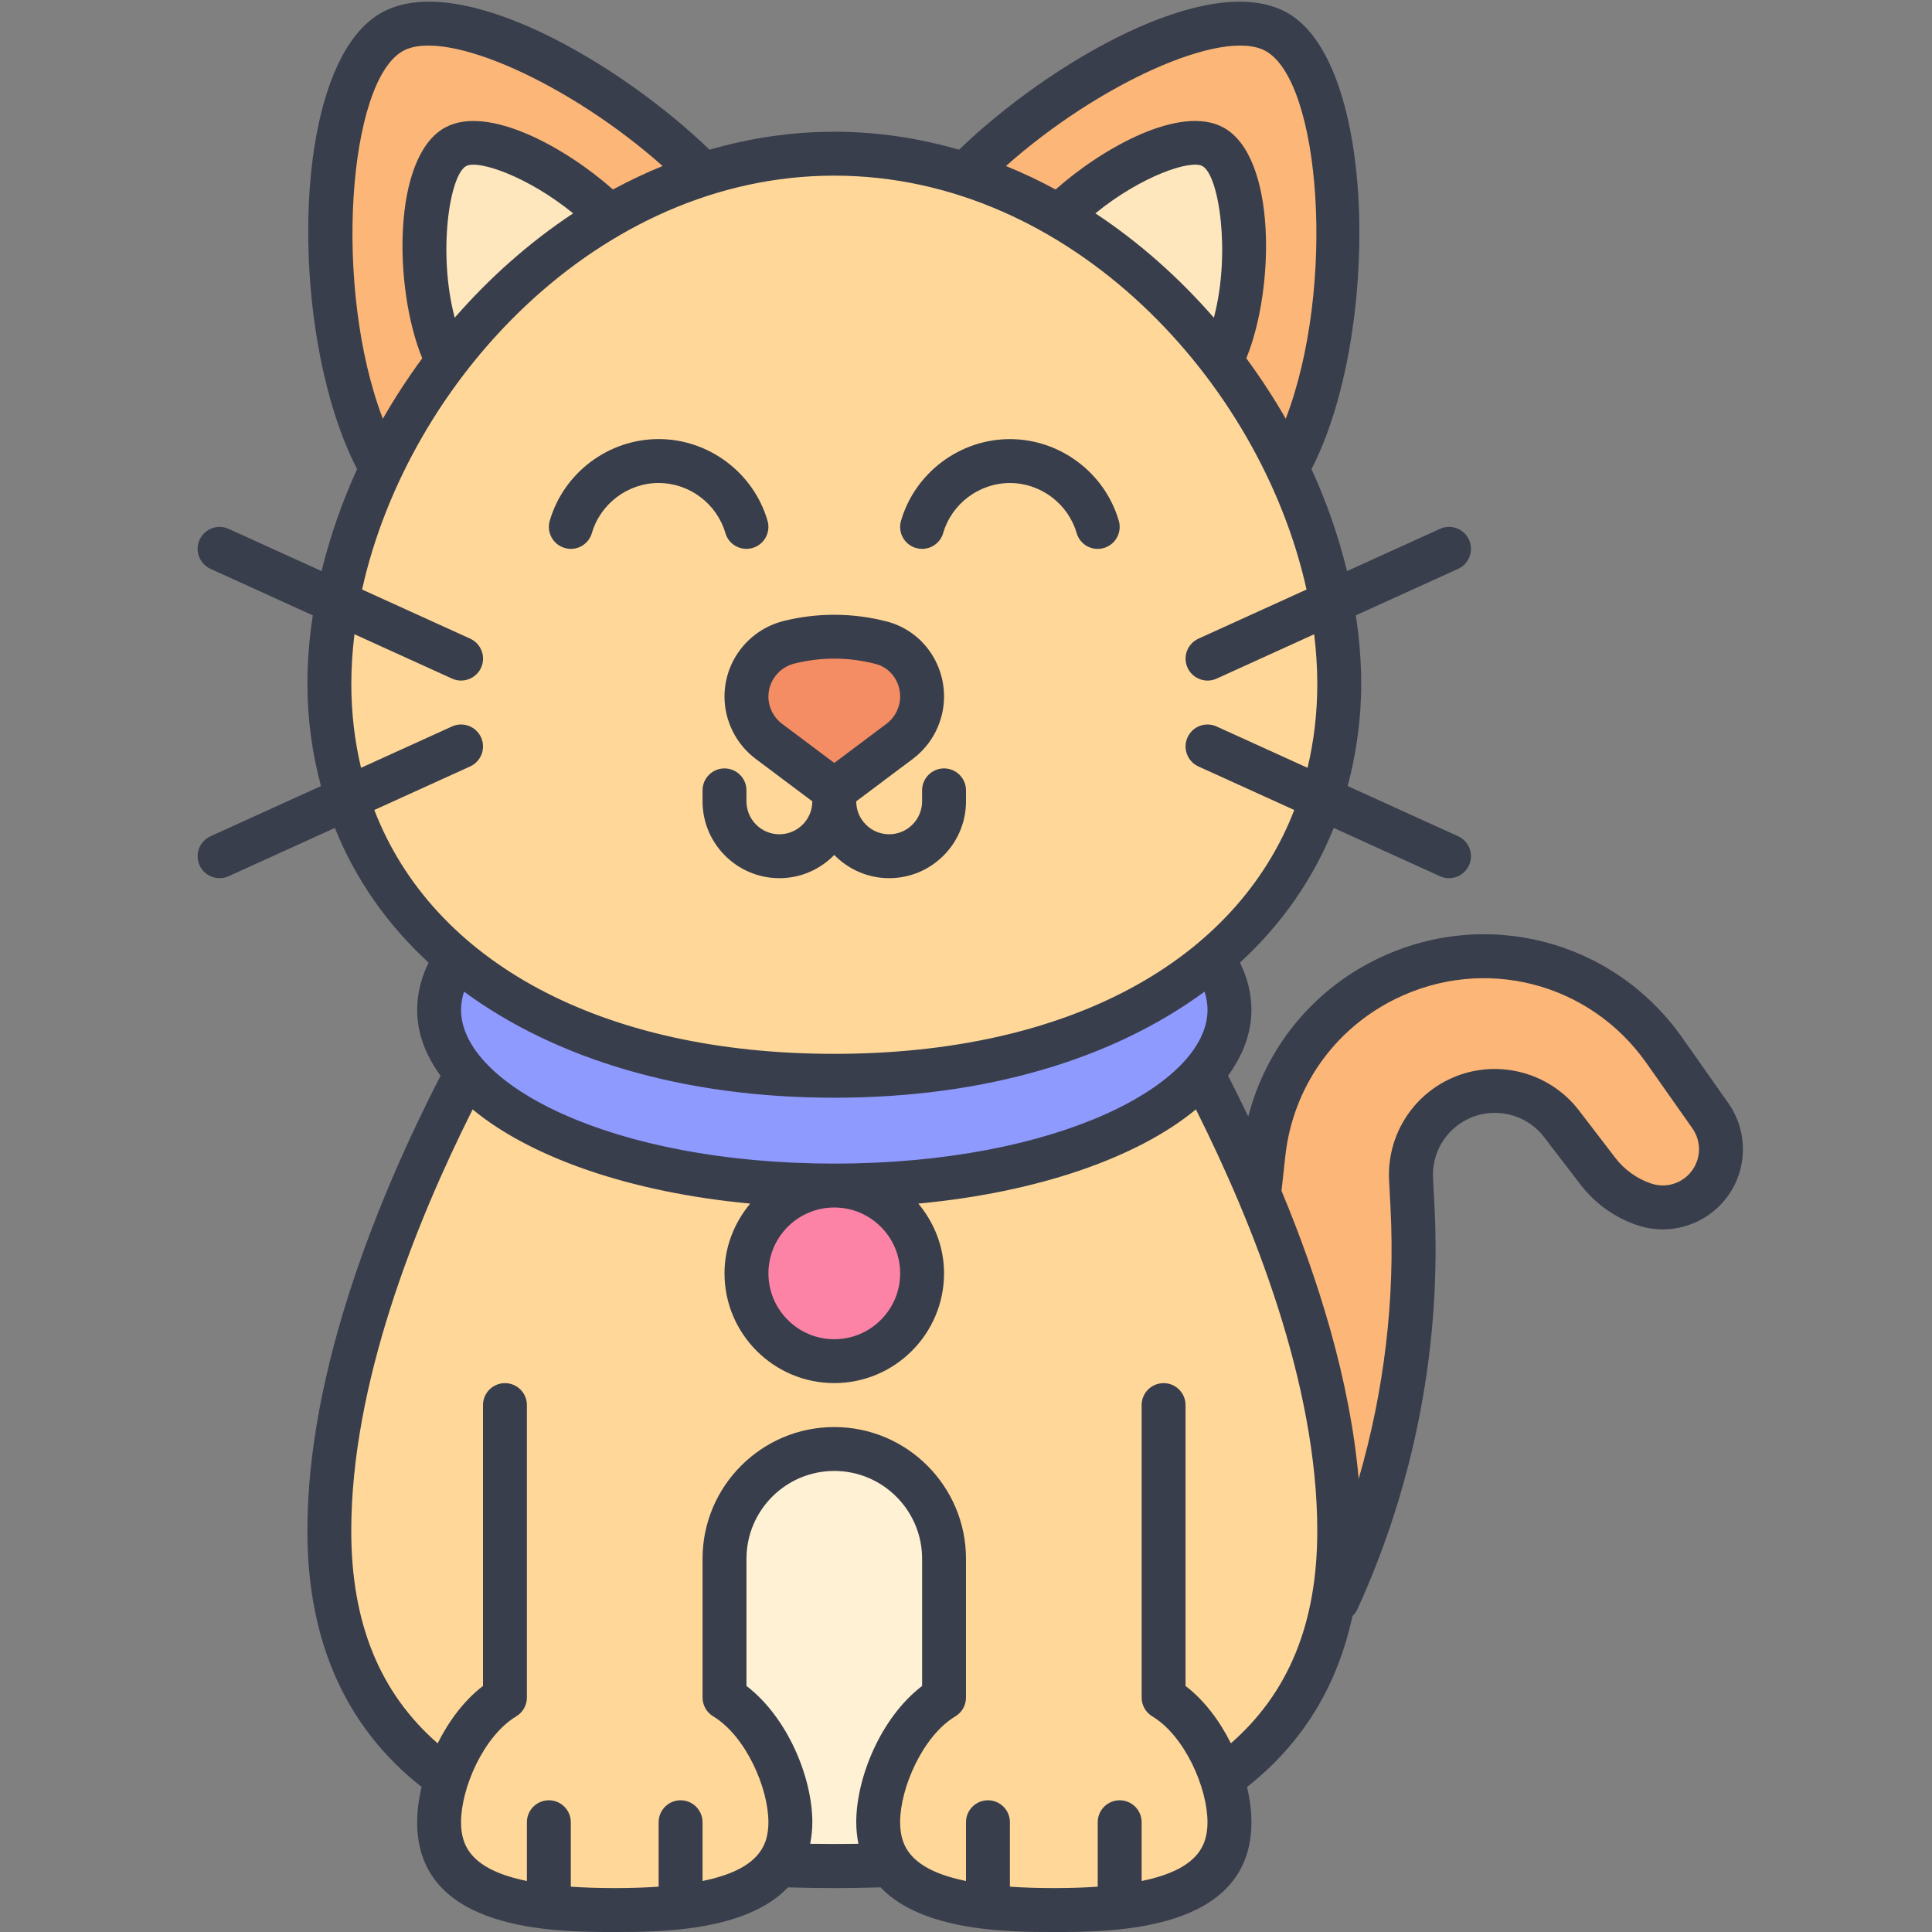
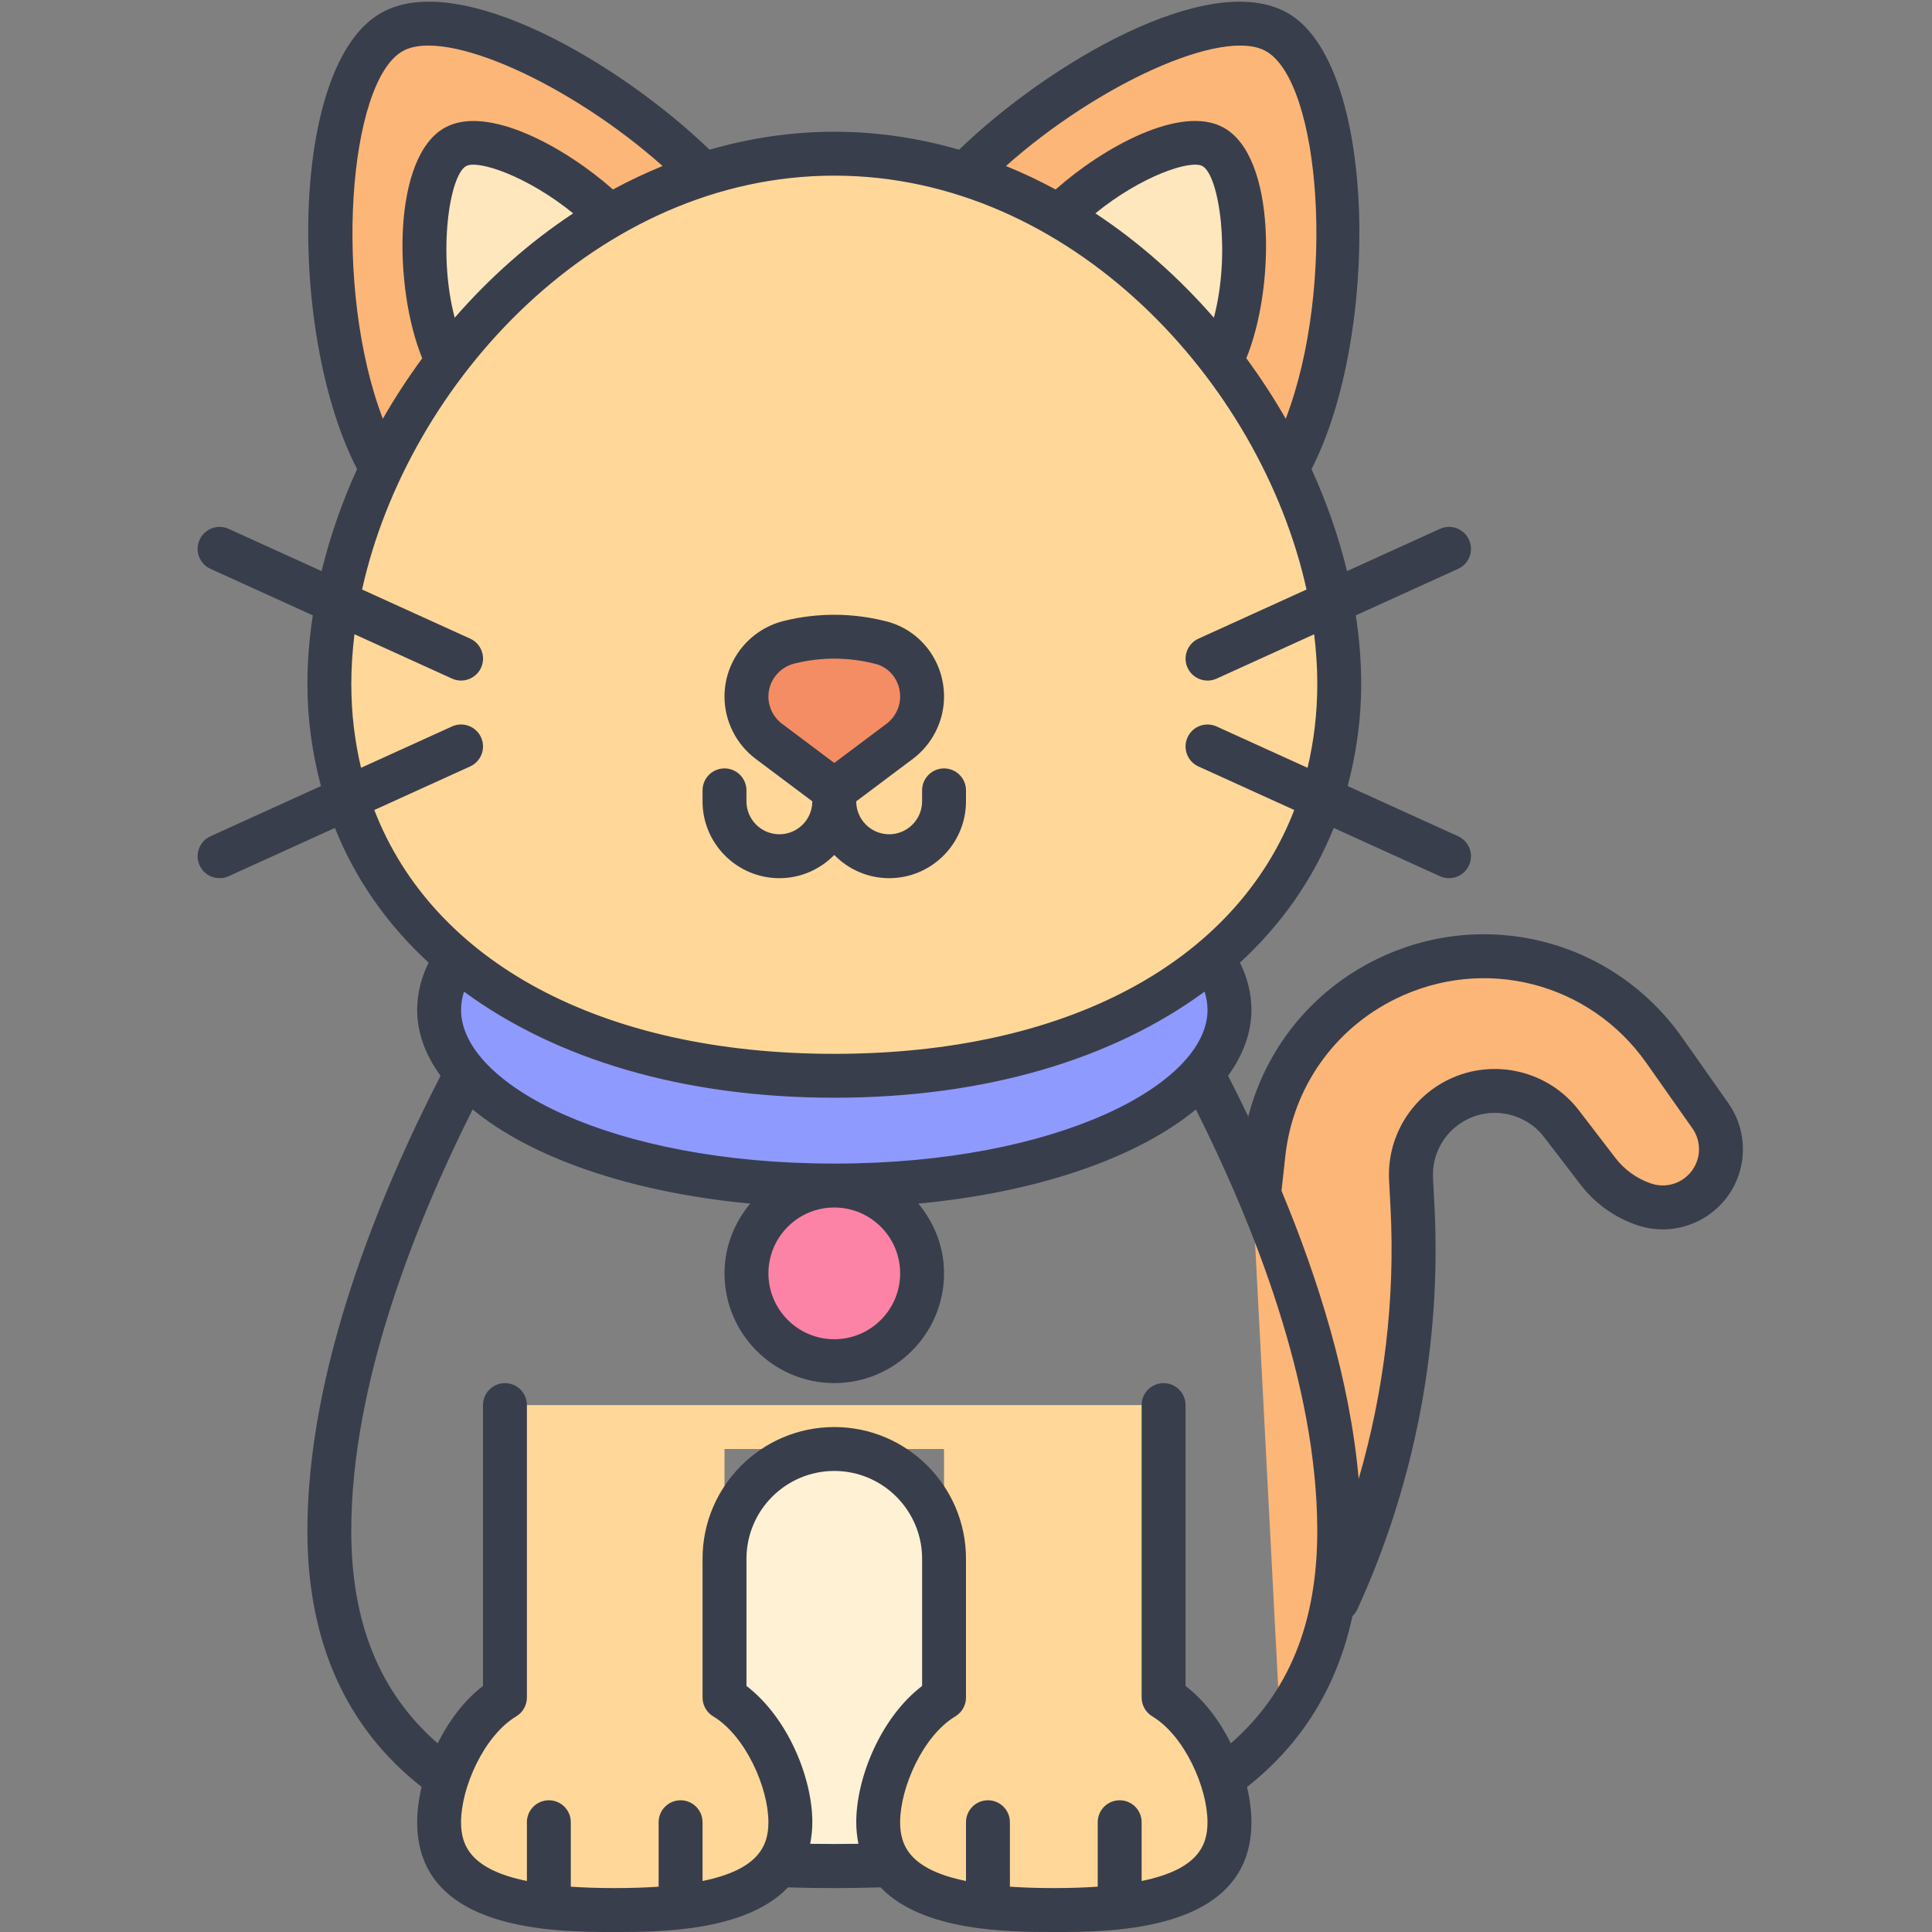
<svg xmlns="http://www.w3.org/2000/svg" viewBox="0 0 88 88" id="Cat-3">
  <rect x="0" y="0" width="88" height="88" fill="#808080" stroke="none" />
  <path fill="#fcb677" d="m22.55 25c-2.157 0-3.831-1.221-5.269-3.843-1.471-2.682-2.338-7.156-2.211-11.398.128-4.25 1.203-7.436 2.807-8.315.418-.229.959-.346 1.608-.346 4.578 0 12.603 5.466 15.333 10.445 3.117 5.686-.436 8.222-5.403 10.945-2.347 1.287-4.624 2.447-6.688 2.509z" />
  <path fill="#fcb677" d="m53.278 24.997c-2.069-.062-4.347-1.223-6.693-2.509-4.968-2.724-8.521-5.259-5.403-10.945 2.73-4.979 10.752-10.447 15.327-10.447.651 0 1.194.117 1.613.347 3.442 1.888 3.805 13.864.597 19.715-1.437 2.622-3.111 3.843-5.269 3.843l-.172-.003z" />
  <path fill="#fcb677" d="m57.147 56.205.404-3.667c.38-3.442 2.463-6.41 5.571-7.938 1.413-.695 2.917-1.047 4.47-1.047 3.253 0 6.323 1.604 8.215 4.289l2.096 2.978c.486.691.614 1.581.342 2.38-.366 1.075-1.375 1.796-2.511 1.796-.289 0-.575-.048-.852-.142-.837-.285-1.562-.806-2.101-1.506l-1.66-2.164c-.718-.937-1.854-1.496-3.039-1.496-.58 0-1.162.135-1.682.392-1.374.675-2.211 2.1-2.132 3.63l.066 1.263c.42 8.082-1.679 15.946-6.069 22.743l-1.119-21.511z" />
-   <path fill="#ffd899" d="m38 85c-15.477 0-23-4.996-23-15.272 0-12.249 9.289-26.143 9.685-26.729l26.632.001c.395.584 9.684 14.478 9.684 26.728 0 10.277-7.523 15.272-23 15.272z" />
  <path fill="#fff1d4" d="m38 85c1.775 0 3.433-.074 5-.206v-13.794c0-2.761-2.239-5-5-5s-5 2.239-5 5v13.794c1.567.132 3.225.206 5 .206z" />
  <circle r="4" fill="#fc83a6" cy="58" cx="38" />
  <path fill="#8f9aff" d="m38 54c-9.925 0-18-3.589-18-8s8.075-8 18-8 18 3.589 18 8-8.075 8-18 8z" />
  <path fill="#ffe7bd" d="m23.098 18.504c-1.068 0-1.934-.631-2.645-1.928-.755-1.376-1.17-3.498-1.109-5.676.059-2.187.585-3.762 1.408-4.213.189-.104.445-.156.76-.156 2.324 0 6.374 2.733 7.739 5.223 1.566 2.857-.136 4.078-2.71 5.49-1.178.646-2.32 1.228-3.356 1.259l-.087.001z" />
  <path fill="#ffe7bd" d="m52.811 18.503c-1.031-.032-2.174-.614-3.351-1.259-2.575-1.413-4.277-2.633-2.711-5.491 1.365-2.489 5.416-5.223 7.739-5.223.314 0 .57.053.761.157.822.451 1.349 2.026 1.407 4.212.061 2.178-.354 4.3-1.109 5.677-.711 1.297-1.576 1.927-2.645 1.927l-.092-.001z" />
  <path fill="#ffd899" d="m38 49c-13.757 0-23-7.173-23-17.85 0-11.168 10.047-24.15 23-24.15s23 12.982 23 24.15c0 10.677-9.243 17.85-23 17.85z" />
  <path fill="#f48d64" d="m35.018 33.763c-.637-.478-1.018-1.239-1.018-2.035 0-1.171.799-2.189 1.942-2.475.67-.167 1.362-.252 2.056-.252.724 0 1.446.092 2.147.274 1.092.285 1.854 1.292 1.854 2.45 0 .799-.381 1.56-1.018 2.037l-2.982 2.237-2.982-2.236z" />
  <path fill="#ffd899" d="m53 64v13.32c1.827 1.1 3 3.786 3 5.68 0 3.314-3.582 4-8 4s-8-.686-8-4c0-1.894 1.173-4.58 3-5.68v-11.32s-10 0-10 0v11.32c1.827 1.1 3 3.786 3 5.68 0 3.314-3.582 4-8 4s-8-.686-8-4c0-1.894 1.173-4.58 3-5.68v-13.32h30z" />
  <g fill="#393e4c">
    <path d="m78.721 50.245-2.096-2.978c-3.156-4.484-9.021-5.983-13.943-3.564-2.932 1.441-5.023 4.051-5.825 7.152-.31-.646-.618-1.267-.92-1.856.678-.936 1.064-1.941 1.064-2.999 0-.734-.178-1.456-.522-2.154 1.891-1.738 3.334-3.802 4.27-6.135l4.838 2.199c.135.061.275.09.413.09.381 0 .744-.218.911-.586.229-.502.007-1.095-.496-1.324l-5.031-2.287c.391-1.469.617-3.016.617-4.653 0-1.029-.086-2.074-.245-3.122l4.659-2.118c.503-.229.725-.821.496-1.324-.228-.502-.816-.727-1.324-.497l-4.232 1.924c-.382-1.567-.924-3.128-1.617-4.647 3.121-6.055 3.02-18.523-1.133-20.8-3.563-1.952-10.842 2.314-14.921 6.253-1.816-.525-3.716-.819-5.682-.819s-3.867.294-5.683.819c-4.083-3.943-11.357-8.207-14.921-6.253-4.243 2.326-4.289 14.69-1.133 20.801-.693 1.519-1.235 3.08-1.617 4.646l-4.233-1.924c-.5-.228-1.095-.007-1.324.497-.229.502-.006 1.095.497 1.324l4.659 2.118c-.159 1.048-.245 2.093-.245 3.122 0 1.637.226 3.184.617 4.653l-5.031 2.287c-.503.229-.725.821-.497 1.324.167.369.531.586.911.586.139 0 .279-.029.413-.09l4.838-2.199c.936 2.333 2.379 4.397 4.27 6.135-.343.698-.522 1.419-.522 2.154 0 1.059.386 2.065 1.065 3-2.8 5.453-6.065 13.382-6.065 20.727 0 5.05 1.761 8.963 5.202 11.664-.132.561-.202 1.107-.202 1.609 0 5 6.307 5 9 5 1.993 0 5.959-.006 7.89-2.032.698.021 1.402.032 2.11.032.708 0 1.411-.013 2.109-.033 1.93 2.028 5.898 2.033 7.891 2.033 2.693 0 9 0 9-5 0-.501-.069-1.046-.201-1.606 2.5-1.963 4.112-4.567 4.802-7.785.087-.084.165-.179.219-.296 2.627-5.732 3.842-12.092 3.516-18.392l-.066-1.262c-.059-1.13.56-2.183 1.575-2.682 1.205-.593 2.67-.248 3.485.816l1.66 2.164c.658.858 1.548 1.496 2.57 1.844 1.903.649 3.982-.372 4.632-2.277.376-1.102.199-2.328-.471-3.279zm-21.078-47.925c2.517 1.38 3.221 10.757.921 16.754-.542-.947-1.144-1.867-1.796-2.755 1.302-3.172 1.379-9.183-1.039-10.509-1.948-1.069-5.5.916-7.647 2.821-.734-.397-1.488-.754-2.262-1.069 4.19-3.728 9.867-6.314 11.823-5.242zm-2.353 12.152c-1.58-1.815-3.394-3.431-5.397-4.755 2.12-1.723 4.343-2.447 4.875-2.153.764.419 1.296 3.985.522 6.908zm-36.932-12.152c1.959-1.072 7.632 1.513 11.823 5.242-.774.315-1.528.672-2.261 1.069-2.141-1.898-5.699-3.889-7.648-2.821-2.42 1.328-2.342 7.333-1.039 10.509-.652.888-1.254 1.808-1.795 2.755-2.285-5.986-1.575-15.386.921-16.754zm2.354 12.152c-.775-2.924-.244-6.489.521-6.908.529-.292 2.754.433 4.874 2.154-2.002 1.324-3.816 2.94-5.396 4.754zm-3.662 22.422 4.365-1.984c.503-.229.725-.821.497-1.324-.229-.503-.825-.725-1.324-.497l-4.143 1.883c-.287-1.209-.443-2.483-.443-3.823 0-.746.051-1.501.143-2.26l4.444 2.02c.134.061.274.09.413.09.38 0 .743-.218.911-.586.229-.502.006-1.095-.497-1.324l-4.923-2.237c2.099-9.476 10.754-18.852 21.509-18.852 10.754 0 19.41 9.376 21.509 18.852l-4.923 2.238c-.503.229-.725.821-.496 1.324.167.369.53.586.911.586.138 0 .278-.029.413-.09l4.443-2.02c.091.758.142 1.513.142 2.26 0 1.34-.156 2.614-.443 3.823l-4.143-1.883c-.508-.229-1.097-.005-1.324.497-.229.502-.007 1.095.496 1.324l4.365 1.984c-2.663 6.892-10.296 11.106-20.951 11.106-10.655 0-18.288-4.214-20.951-11.106zm20.951 13.106c6.898 0 12.691-1.764 16.866-4.832.089.278.134.556.134.832 0 3.38-6.831 7-17 7s-17-3.62-17-7c0-.277.045-.555.134-.832 4.175 3.068 9.968 4.832 16.866 4.832zm3 8c0 1.654-1.346 3-3 3s-3-1.346-3-3 1.346-3 3-3 3 1.346 3 3zm-4.099 25.983c.06-.306.099-.629.099-.983 0-2.016-1.112-4.764-3-6.207v-5.793c0-2.206 1.794-4 4-4s4 1.794 4 4v5.793c-1.888 1.442-3 4.191-3 6.207 0 .354.039.677.099.983-.733.011-1.464.011-2.198-0zm19.163-4.577c-.507-1.013-1.199-1.952-2.065-2.613v-12.793c0-.552-.447-1-1-1s-1 .448-1 1v13.32c0 .351.184.676.484.857 1.482.892 2.516 3.258 2.516 4.823 0 1.07-.445 2.154-3 2.677v-2.677c0-.552-.447-1-1-1s-1 .448-1 1v2.936c-.596.041-1.257.064-2 .064s-1.404-.023-2-.064v-2.936c0-.552-.447-1-1-1-.552 0-1 .448-1 1v2.677c-2.556-.523-3-1.607-3-2.677 0-1.565 1.033-3.931 2.516-4.823.301-.181.484-.506.484-.857v-6.32c0-3.309-2.691-6-6-6s-6 2.691-6 6v6.32c0 .351.184.676.484.857 1.482.892 2.516 3.258 2.516 4.823 0 1.07-.444 2.154-3 2.677v-2.677c0-.552-.448-1-1-1s-1 .448-1 1v2.936c-.596.041-1.257.064-2 .064s-1.404-.023-2-.064v-2.936c0-.552-.448-1-1-1s-1 .448-1 1v2.677c-2.556-.523-3-1.607-3-2.677 0-1.565 1.033-3.931 2.516-4.823.301-.181.484-.506.484-.857v-13.32c0-.552-.448-1-1-1s-1 .448-1 1v12.793c-.865.661-1.558 1.601-2.065 2.614-2.635-2.303-3.935-5.475-3.935-9.681 0-6.677 2.906-13.97 5.528-19.193 2.651 2.192 7.185 3.78 12.643 4.289-.72.867-1.171 1.964-1.171 3.176 0 2.757 2.243 5 5 5s5-2.243 5-5c0-1.212-.451-2.31-1.171-3.176 5.458-.509 9.991-2.097 12.643-4.289 2.604 5.19 5.528 12.503 5.528 19.193 0 4.205-1.301 7.376-3.935 9.679zm21.234-26.528c-.294.861-1.231 1.324-2.095 1.029-.647-.221-1.211-.625-1.628-1.168l-1.659-2.163c-1.395-1.818-3.897-2.404-5.956-1.394-1.734.853-2.79 2.65-2.69 4.581l.066 1.262c.216 4.159-.292 8.341-1.451 12.336-.397-4.512-1.846-9.116-3.515-13.123l.175-1.589c.342-3.101 2.218-5.774 5.019-7.151 4.032-1.983 8.838-.755 11.426 2.92l2.096 2.978c.303.43.382.984.213 1.482z" />
    <path d="m33 31.729c0 1.109.53 2.168 1.417 2.834l2.583 1.937c-0.0.827-.673 1.5-1.5 1.5-.827 0-1.5-.673-1.5-1.5v-.5c0-.552-.448-1-1-1s-1 .448-1 1v.5c0 1.93 1.57 3.5 3.5 3.5.98 0 1.864-.407 2.5-1.058.636.651 1.52 1.058 2.5 1.058 1.93 0 3.5-1.57 3.5-3.5v-.5c0-.552-.448-1-1-1s-1 .448-1 1v.5c0 .827-.673 1.5-1.5 1.5-.827 0-1.5-.673-1.5-1.5l2.583-1.937c.887-.666 1.417-1.726 1.417-2.834v-.003c0-1.613-1.07-3.019-2.603-3.417-1.54-.401-3.159-.409-4.697-.025-1.589.397-2.7 1.814-2.7 3.445zm3.185-1.505c.595-.148 1.206-.224 1.815-.224.635 0 1.272.082 1.893.244.652.169 1.107.779 1.107 1.482v.003c0 .483-.231.945-.617 1.235l-2.383 1.787-2.383-1.787c-.386-.29-.617-.752-.617-1.235 0-.711.487-1.331 1.185-1.505z" />
-     <path d="m25.72 24.96c.532.157 1.085-.15 1.24-.68.392-1.343 1.642-2.28 3.04-2.28s2.648.938 3.04 2.28c.127.437.526.72.959.72.093 0 .187-.013.281-.041.53-.155.834-.71.68-1.24-.639-2.19-2.679-3.72-4.96-3.72s-4.321 1.53-4.96 3.72c-.155.53.15 1.085.68 1.24z" />
-     <path d="m41.72 24.96c.094.027.188.041.281.041.433 0 .832-.284.959-.72.392-1.343 1.642-2.28 3.04-2.28s2.648.938 3.04 2.28c.153.529.702.835 1.24.68.529-.154.834-.709.68-1.24-.639-2.19-2.678-3.72-4.96-3.72-2.281 0-4.321 1.53-4.96 3.72-.155.53.15 1.085.68 1.24z" />
  </g>
</svg>